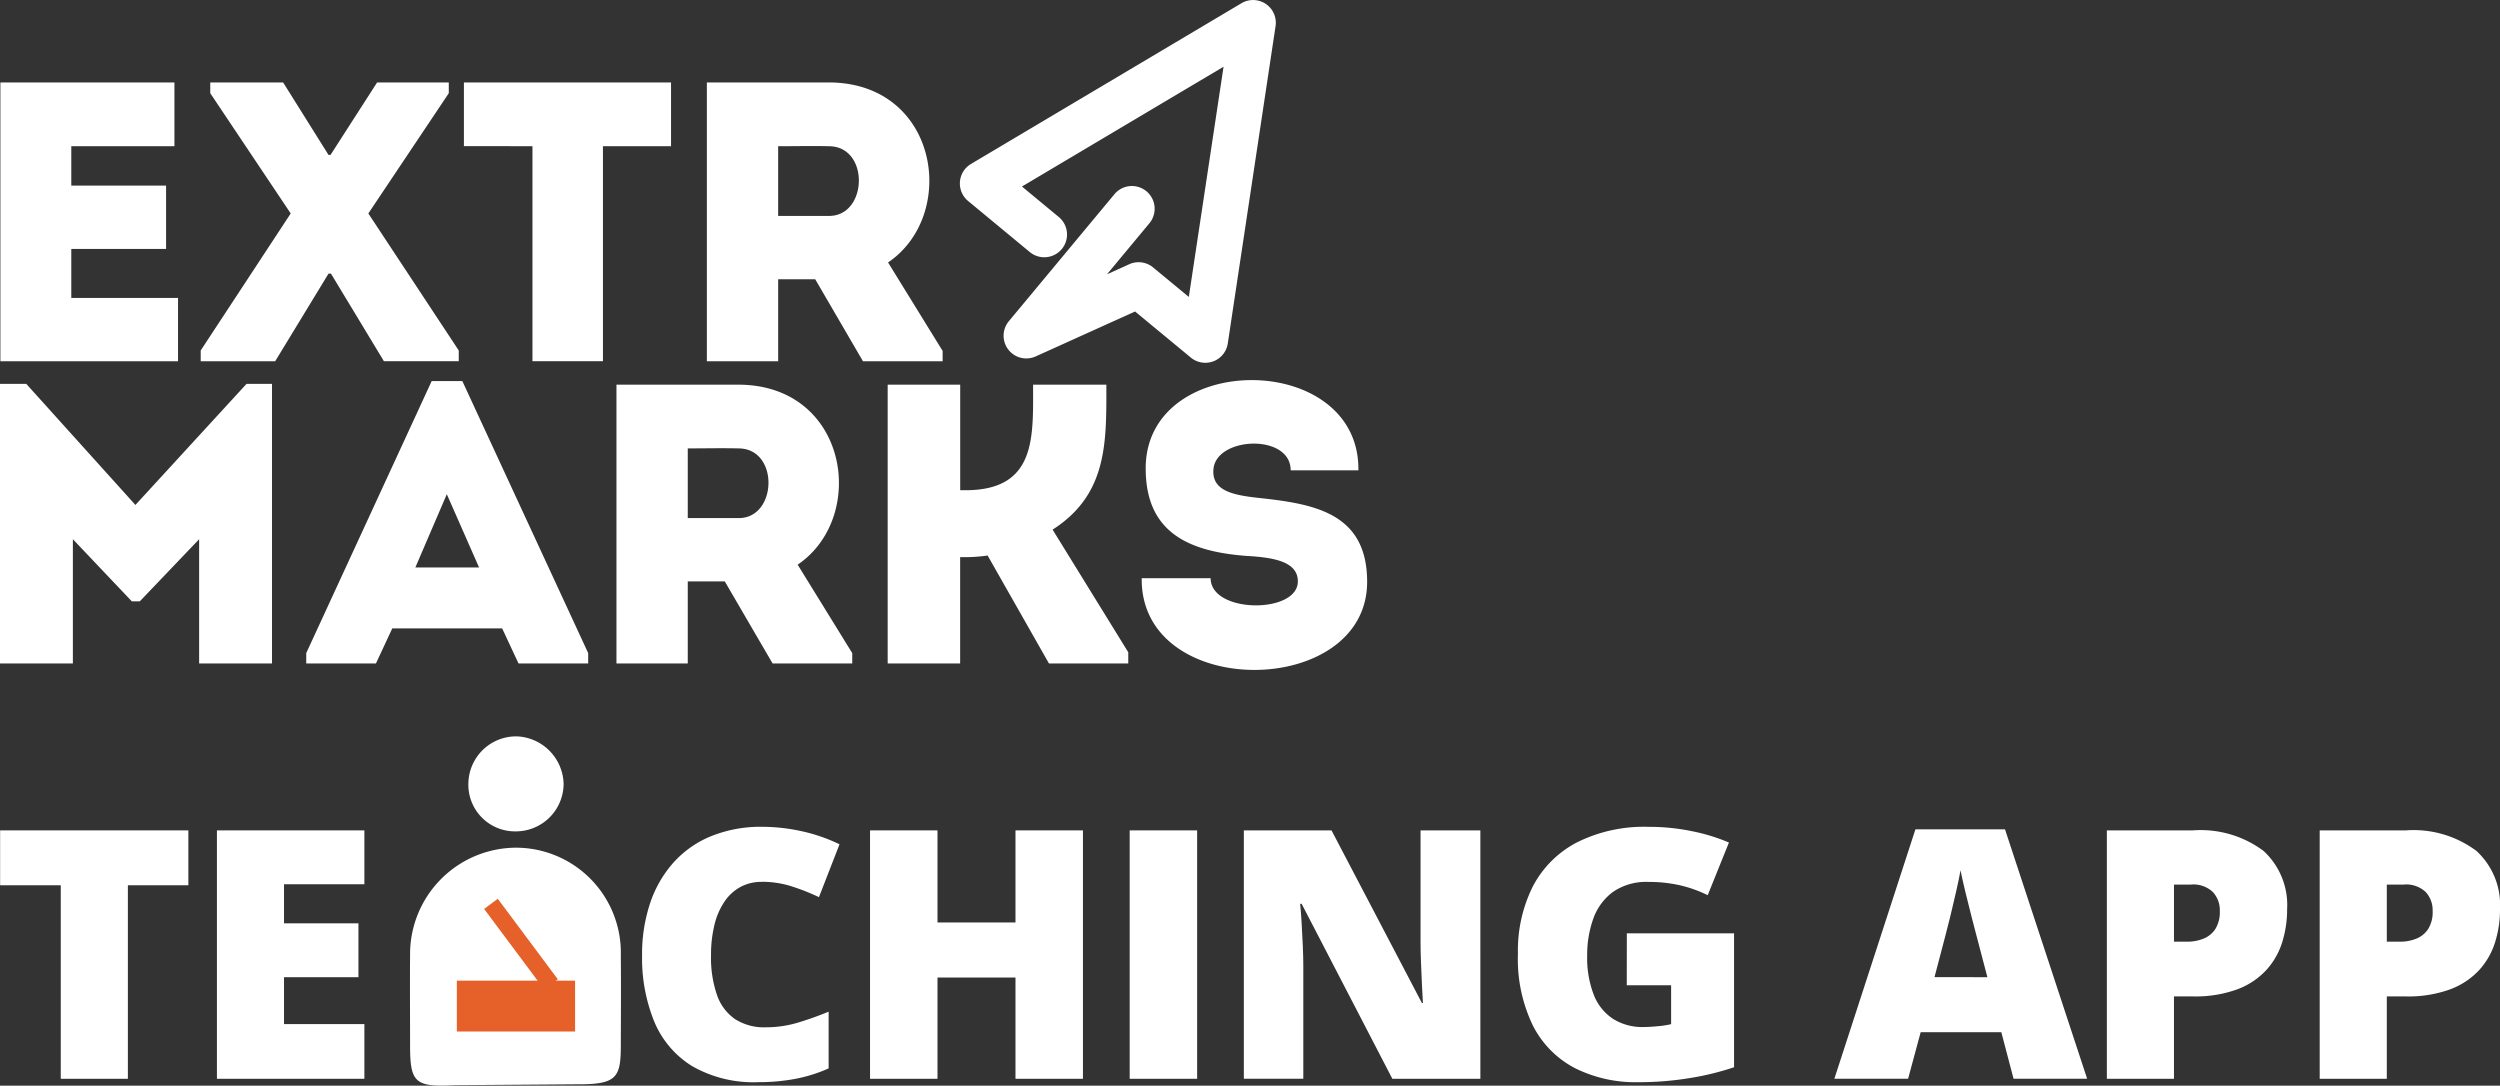
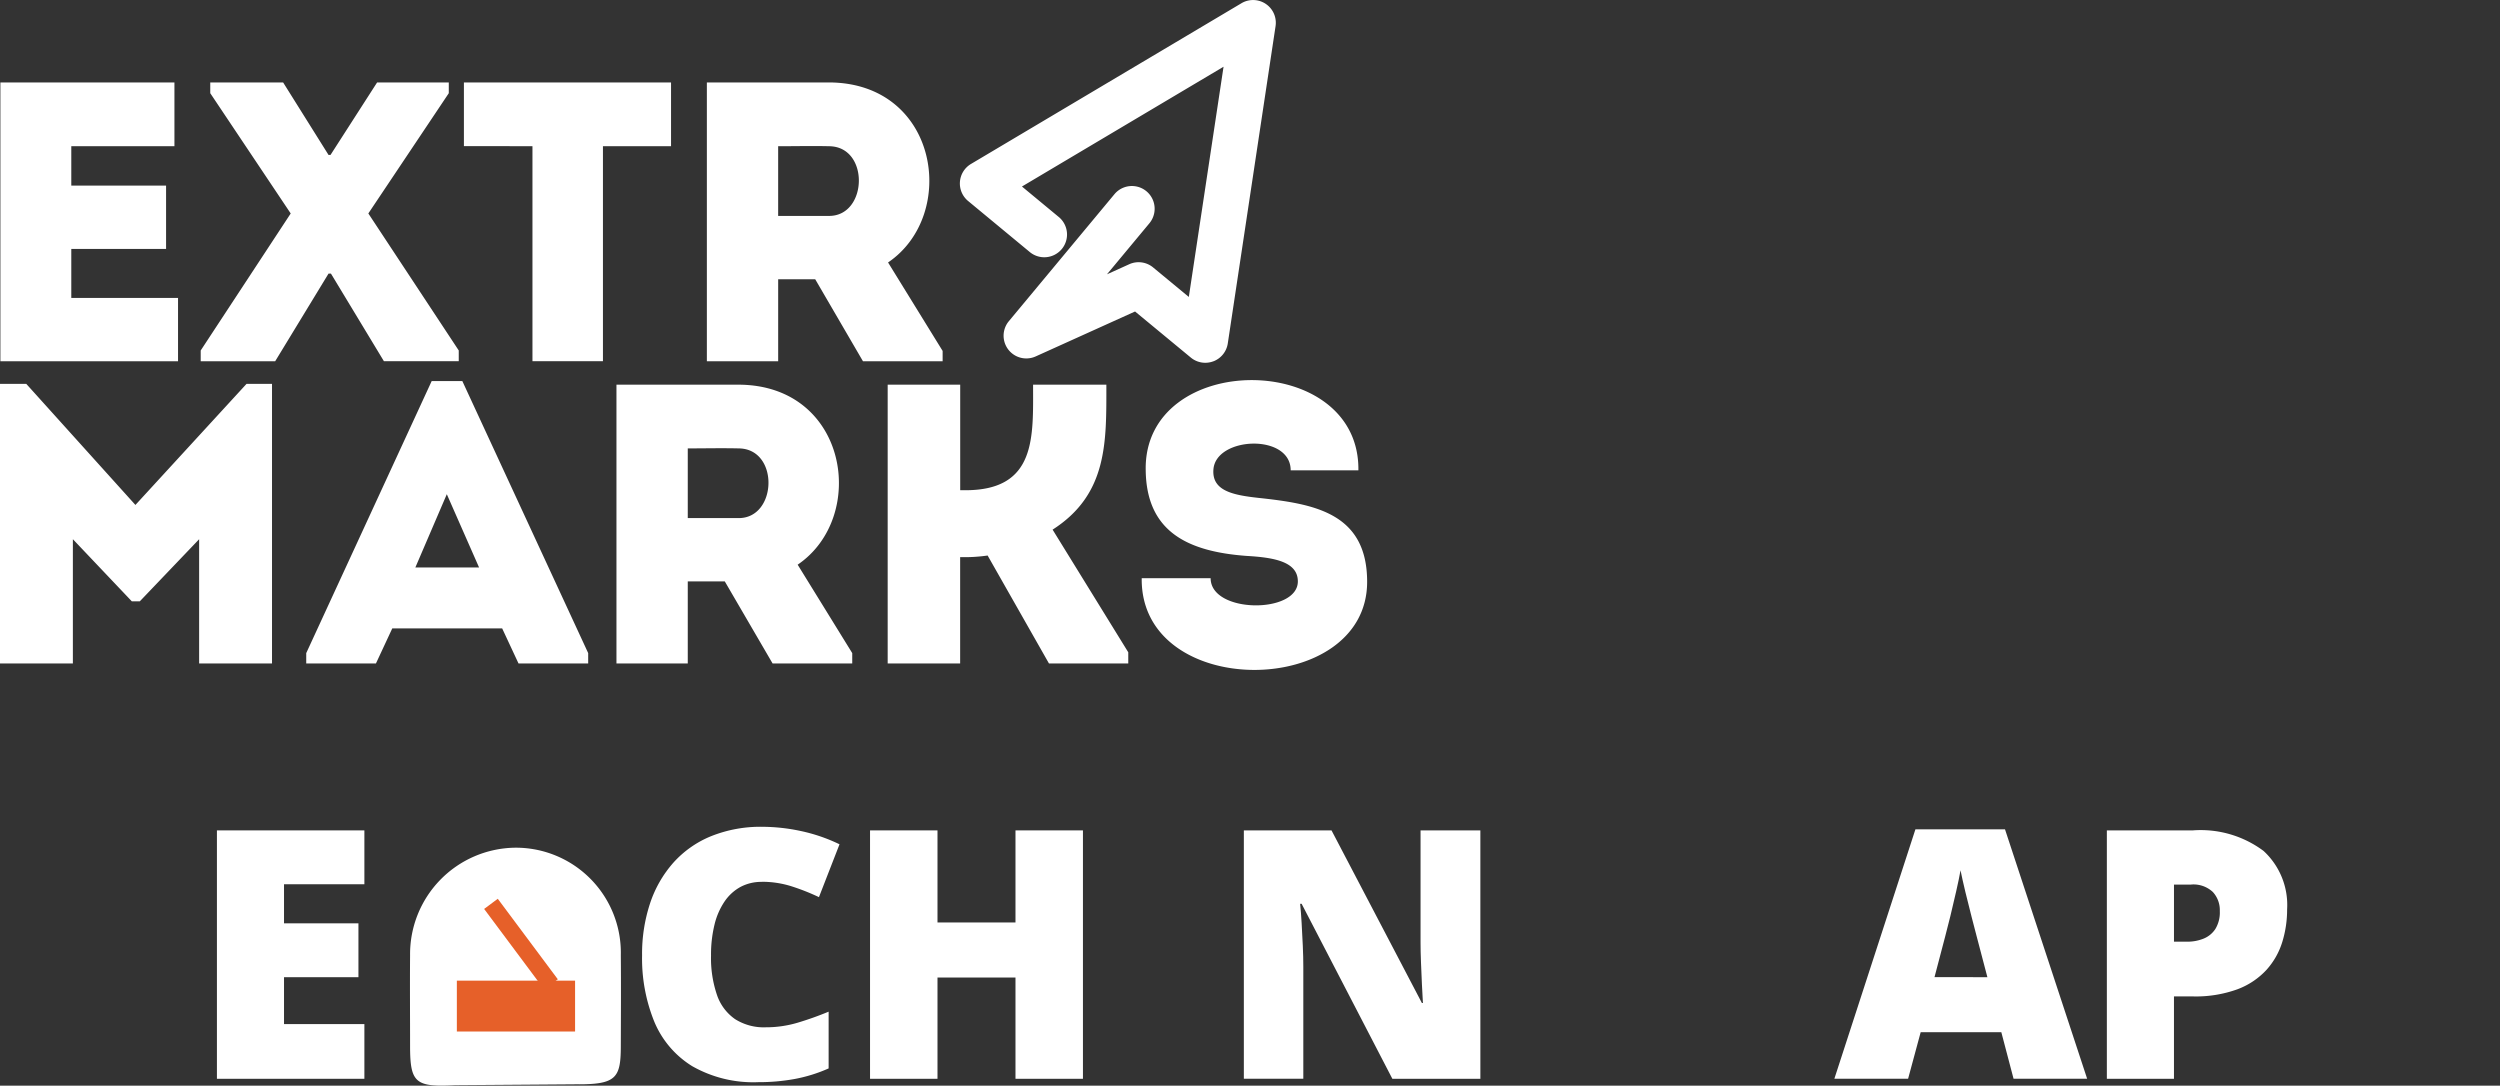
<svg xmlns="http://www.w3.org/2000/svg" id="Group_206853" data-name="Group 206853" width="167.412" height="72.7" viewBox="0 0 167.412 72.7">
  <rect x="0" y="0" width="167.412" height="72.7" fill="#333333" stroke="none" />
  <defs>
    <clipPath id="clip-path">
      <rect id="Rectangle_31130" data-name="Rectangle 31130" width="167.412" height="72.7" fill="none" />
    </clipPath>
  </defs>
  <g id="Group_206852" data-name="Group 206852" clip-path="url(#clip-path)">
    <path id="Path_179095" data-name="Path 179095" d="M11.681,9.788H4.774v2.64h6.347v4.241H4.774c0,1.093,0,2.16,0,3.28h7.148V24.19H.027V5.521H11.681V9.788M22,18.322,18.428,24.19H13.44v-.72l6.027-9.175L14.08,6.241v-.72h4.88L22,10.375h.133l3.12-4.854h4.8v.72l-5.387,8.053,6.054,9.175v.72H25.709l-3.547-5.867Zm9.066-8.534V5.521H44.936V9.788h-4.56v14.4h-4.72V9.788ZM63.123,23.5v.694H57.79l-3.2-5.494h-2.48V24.19H47.335V5.521h8.187c7.334.027,8.668,8.855,3.947,12.055Zm-7.6-13.708c-1.12-.027-2.294,0-3.414,0v4.667h3.414c2.587,0,2.72-4.641,0-4.667M16.508,25.707h1.707V44.429h-4.88v-8.32l-3.974,4.16H8.828L4.88,36.108v8.32H0V25.707H1.76l7.308,8.107Zm14.453-.187,8.427,18.215v.693H34.722l-1.094-2.346h-7.36l-1.093,2.346H20.507v-.693l8.4-18.215h2.054m-1.04,7.574L27.814,38h4.267ZM57.07,43.735v.693H51.736l-3.2-5.493h-2.48v5.493H41.281V25.76h8.187c7.334.026,8.668,8.854,3.947,12.054Zm-7.6-13.708c-1.12-.027-2.293,0-3.414,0v4.667h3.414c2.587,0,2.721-4.64,0-4.667m9.973,14.4V25.76H64.3v7.068h.346c4.774,0,4.534-3.574,4.534-7.068h4.907c0,3.814.107,7.334-3.6,9.707l5.067,8.214v.747H70.243L66.136,37.2a10.762,10.762,0,0,1-1.84.107v7.12H59.442M86.91,38.935c0-1.307-1.546-1.6-3.414-1.707-4.054-.294-6.72-1.68-6.774-5.734-.16-8.054,14.348-8.054,14.242,0H86.43c0-2.48-5.014-2.267-5.174-.054-.107,1.413,1.28,1.707,2.96,1.894,3.707.4,7.334.96,7.334,5.627,0,7.84-15.2,7.974-15.095-.241H81.07c0,2.374,5.84,2.4,5.84.214M81.257,24.195A1.522,1.522,0,0,0,82.218,23l3.2-21.251A1.522,1.522,0,0,0,83.14.213L65.022,10.979a1.522,1.522,0,0,0-.193,2.481l4.109,3.4a1.523,1.523,0,1,0,1.942-2.346l-2.445-2.024,13.5-8.021L79.609,19.885l-2.391-1.976a1.522,1.522,0,0,0-1.6-.214l-1.49.674,2.841-3.417a1.522,1.522,0,1,0-2.342-1.946l-7.068,8.5a1.522,1.522,0,0,0,1.8,2.36l6.65-3.007,3.733,3.085a1.519,1.519,0,0,0,1.514.249" transform="translate(0 0)" fill="#fff" />
-     <path id="Path_179096" data-name="Path 179096" d="M8.571,134.981H4.077V122.022H.016v-3.675H12.622v3.675H8.571Z" transform="translate(-0.008 -62.74)" fill="#fff" />
    <path id="Path_179097" data-name="Path 179097" d="M40.79,134.981H30.915V118.347H40.79v3.607H35.408v2.617h4.984v3.607H35.408v3.14H40.79Z" transform="translate(-16.389 -62.74)" fill="#fff" />
    <path id="Path_179098" data-name="Path 179098" d="M99.525,121.525a2.963,2.963,0,0,0-1.422.335,3.067,3.067,0,0,0-1.069.973,4.74,4.74,0,0,0-.677,1.553,8.436,8.436,0,0,0-.233,2.076,7.615,7.615,0,0,0,.4,2.64,3.228,3.228,0,0,0,1.212,1.615,3.586,3.586,0,0,0,2.042.546,7.458,7.458,0,0,0,2.144-.307,21.653,21.653,0,0,0,2.077-.74v3.8a10.178,10.178,0,0,1-2.259.705,13.307,13.307,0,0,1-2.452.216,8.252,8.252,0,0,1-4.431-1.075,6.37,6.37,0,0,1-2.537-2.987,11.249,11.249,0,0,1-.813-4.437,10.77,10.77,0,0,1,.529-3.459,7.807,7.807,0,0,1,1.553-2.725,6.878,6.878,0,0,1,2.532-1.786,8.878,8.878,0,0,1,3.453-.632,12.456,12.456,0,0,1,2.543.279,11.336,11.336,0,0,1,2.611.893l-1.377,3.539a14.587,14.587,0,0,0-1.843-.728,6.52,6.52,0,0,0-1.98-.3" transform="translate(-48.51 -62.47)" fill="#fff" />
    <path id="Path_179099" data-name="Path 179099" d="M138.257,134.981h-4.517V128.2h-5.223v6.781H124V118.347h4.517v6.166h5.223v-6.166h4.517Z" transform="translate(-65.738 -62.74)" fill="#fff" />
-     <rect id="Rectangle_31127" data-name="Rectangle 31127" width="4.517" height="16.634" transform="translate(75.649 55.607)" fill="#fff" />
    <path id="Path_179100" data-name="Path 179100" d="M193.114,134.981H187.22l-6.076-11.719h-.1q.057.535.1,1.286t.079,1.53q.035.78.034,1.4v7.5h-3.982V118.347h5.871l6.053,11.56h.068q-.034-.546-.068-1.269t-.062-1.462q-.029-.74-.029-1.309v-7.521h4.005Z" transform="translate(-93.981 -62.74)" fill="#fff" />
-     <path id="Path_179101" data-name="Path 179101" d="M223.629,124.972h7.18v8.966a18.433,18.433,0,0,1-2.947.722,21,21,0,0,1-3.482.279,9.06,9.06,0,0,1-4.21-.933,6.561,6.561,0,0,1-2.822-2.839,10.2,10.2,0,0,1-1.012-4.818,9.6,9.6,0,0,1,1-4.522,6.941,6.941,0,0,1,2.953-2.947,10.06,10.06,0,0,1,4.784-1.041,14.266,14.266,0,0,1,2.958.3,12.525,12.525,0,0,1,2.435.751l-1.422,3.527a8.485,8.485,0,0,0-1.866-.666,9.292,9.292,0,0,0-2.082-.222,3.924,3.924,0,0,0-2.4.671,3.8,3.8,0,0,0-1.314,1.792,7.162,7.162,0,0,0-.409,2.474,6.864,6.864,0,0,0,.438,2.611,3.412,3.412,0,0,0,1.286,1.616,3.683,3.683,0,0,0,2.054.552q.4,0,.973-.057a5.741,5.741,0,0,0,.87-.136v-2.605h-2.97Z" transform="translate(-114.688 -62.47)" fill="#fff" />
    <path id="Path_179102" data-name="Path 179102" d="M273.429,134.9l-.819-3.117h-5.4l-.842,3.117h-4.938l5.427-16.7h6l5.5,16.7Zm-1.752-6.8-.717-2.731q-.114-.443-.33-1.269t-.427-1.707q-.211-.882-.324-1.45-.1.569-.29,1.4T269.2,124q-.2.819-.347,1.365l-.717,2.731Z" transform="translate(-138.592 -62.663)" fill="#fff" />
    <path id="Path_179103" data-name="Path 179103" d="M306.024,118.347a7.031,7.031,0,0,1,4.739,1.377,4.918,4.918,0,0,1,1.576,3.914,7.343,7.343,0,0,1-.324,2.184,4.967,4.967,0,0,1-1.058,1.865,5.046,5.046,0,0,1-1.946,1.3,8.175,8.175,0,0,1-2.986.478h-1.263v5.518h-4.494V118.347Zm-.1,3.629h-1.161V125.8h.888a2.892,2.892,0,0,0,1.081-.2,1.7,1.7,0,0,0,.8-.648,2.122,2.122,0,0,0,.3-1.2,1.791,1.791,0,0,0-.467-1.28,1.9,1.9,0,0,0-1.445-.5" transform="translate(-159.183 -62.74)" fill="#fff" />
-     <path id="Path_179104" data-name="Path 179104" d="M336.365,118.347a7.031,7.031,0,0,1,4.739,1.377,4.918,4.918,0,0,1,1.576,3.914,7.342,7.342,0,0,1-.324,2.184,4.967,4.967,0,0,1-1.058,1.865,5.046,5.046,0,0,1-1.946,1.3,8.175,8.175,0,0,1-2.986.478H335.1v5.518h-4.494V118.347Zm-.1,3.629H335.1V125.8h.888a2.892,2.892,0,0,0,1.081-.2,1.7,1.7,0,0,0,.8-.648,2.122,2.122,0,0,0,.3-1.2,1.791,1.791,0,0,0-.467-1.28,1.9,1.9,0,0,0-1.445-.5" transform="translate(-175.268 -62.74)" fill="#fff" />
    <path id="Path_179105" data-name="Path 179105" d="M61.463,136.722c-2.666.14-3.027-.142-3.027-2.622,0-2.027-.017-4.055,0-6.082a7.127,7.127,0,0,1,7-7.2,7.032,7.032,0,0,1,7.112,7.19c.018,1.979.007,3.958,0,5.937.005,2.267-.222,2.743-3.01,2.716" transform="translate(-30.975 -64.052)" fill="#fff" />
-     <path id="Path_179106" data-name="Path 179106" d="M69.9,111.31a3.124,3.124,0,0,1-3.149-3.224,3.2,3.2,0,0,1,3.27-3.137,3.267,3.267,0,0,1,3.107,3.182A3.2,3.2,0,0,1,69.9,111.31" transform="translate(-35.386 -55.637)" fill="#fff" />
    <rect id="Rectangle_31128" data-name="Rectangle 31128" width="7.917" height="3.406" transform="translate(30.593 65.669)" fill="#e66029" />
    <rect id="Rectangle_31129" data-name="Rectangle 31129" width="1.139" height="6.723" transform="matrix(0.802, -0.598, 0.598, 0.802, 32.42, 60.867)" fill="#e66029" />
  </g>
</svg>